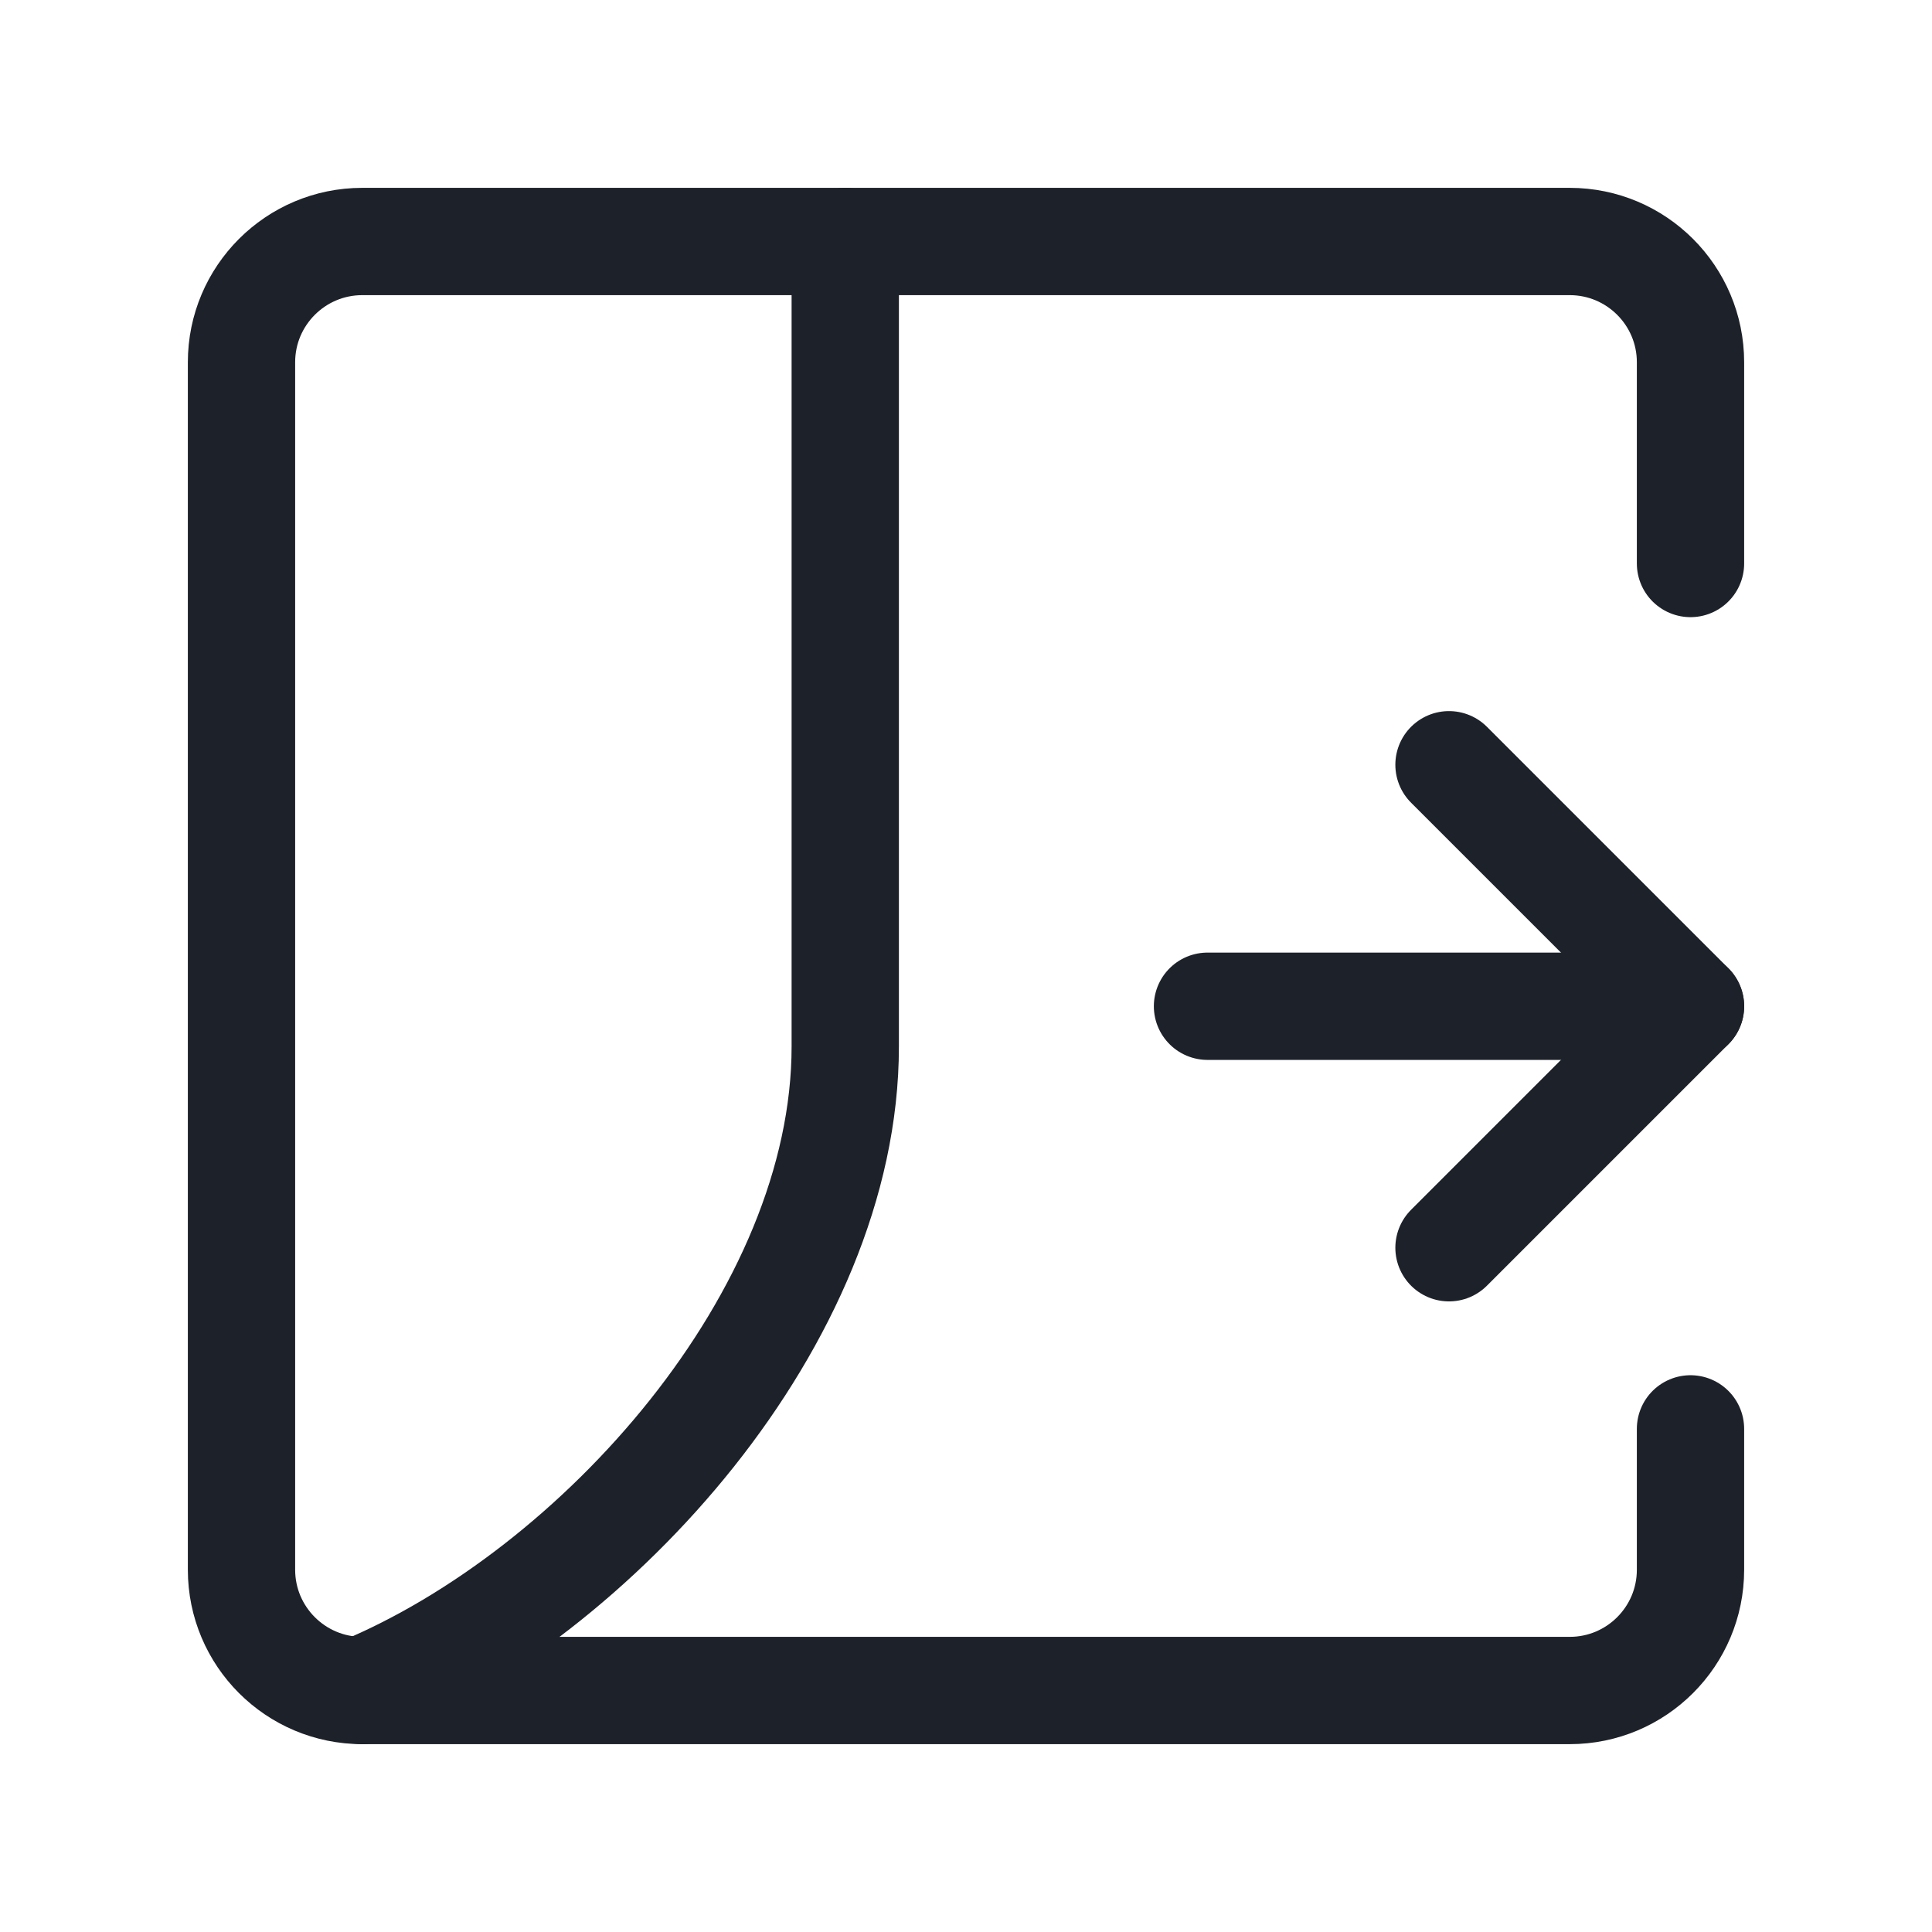
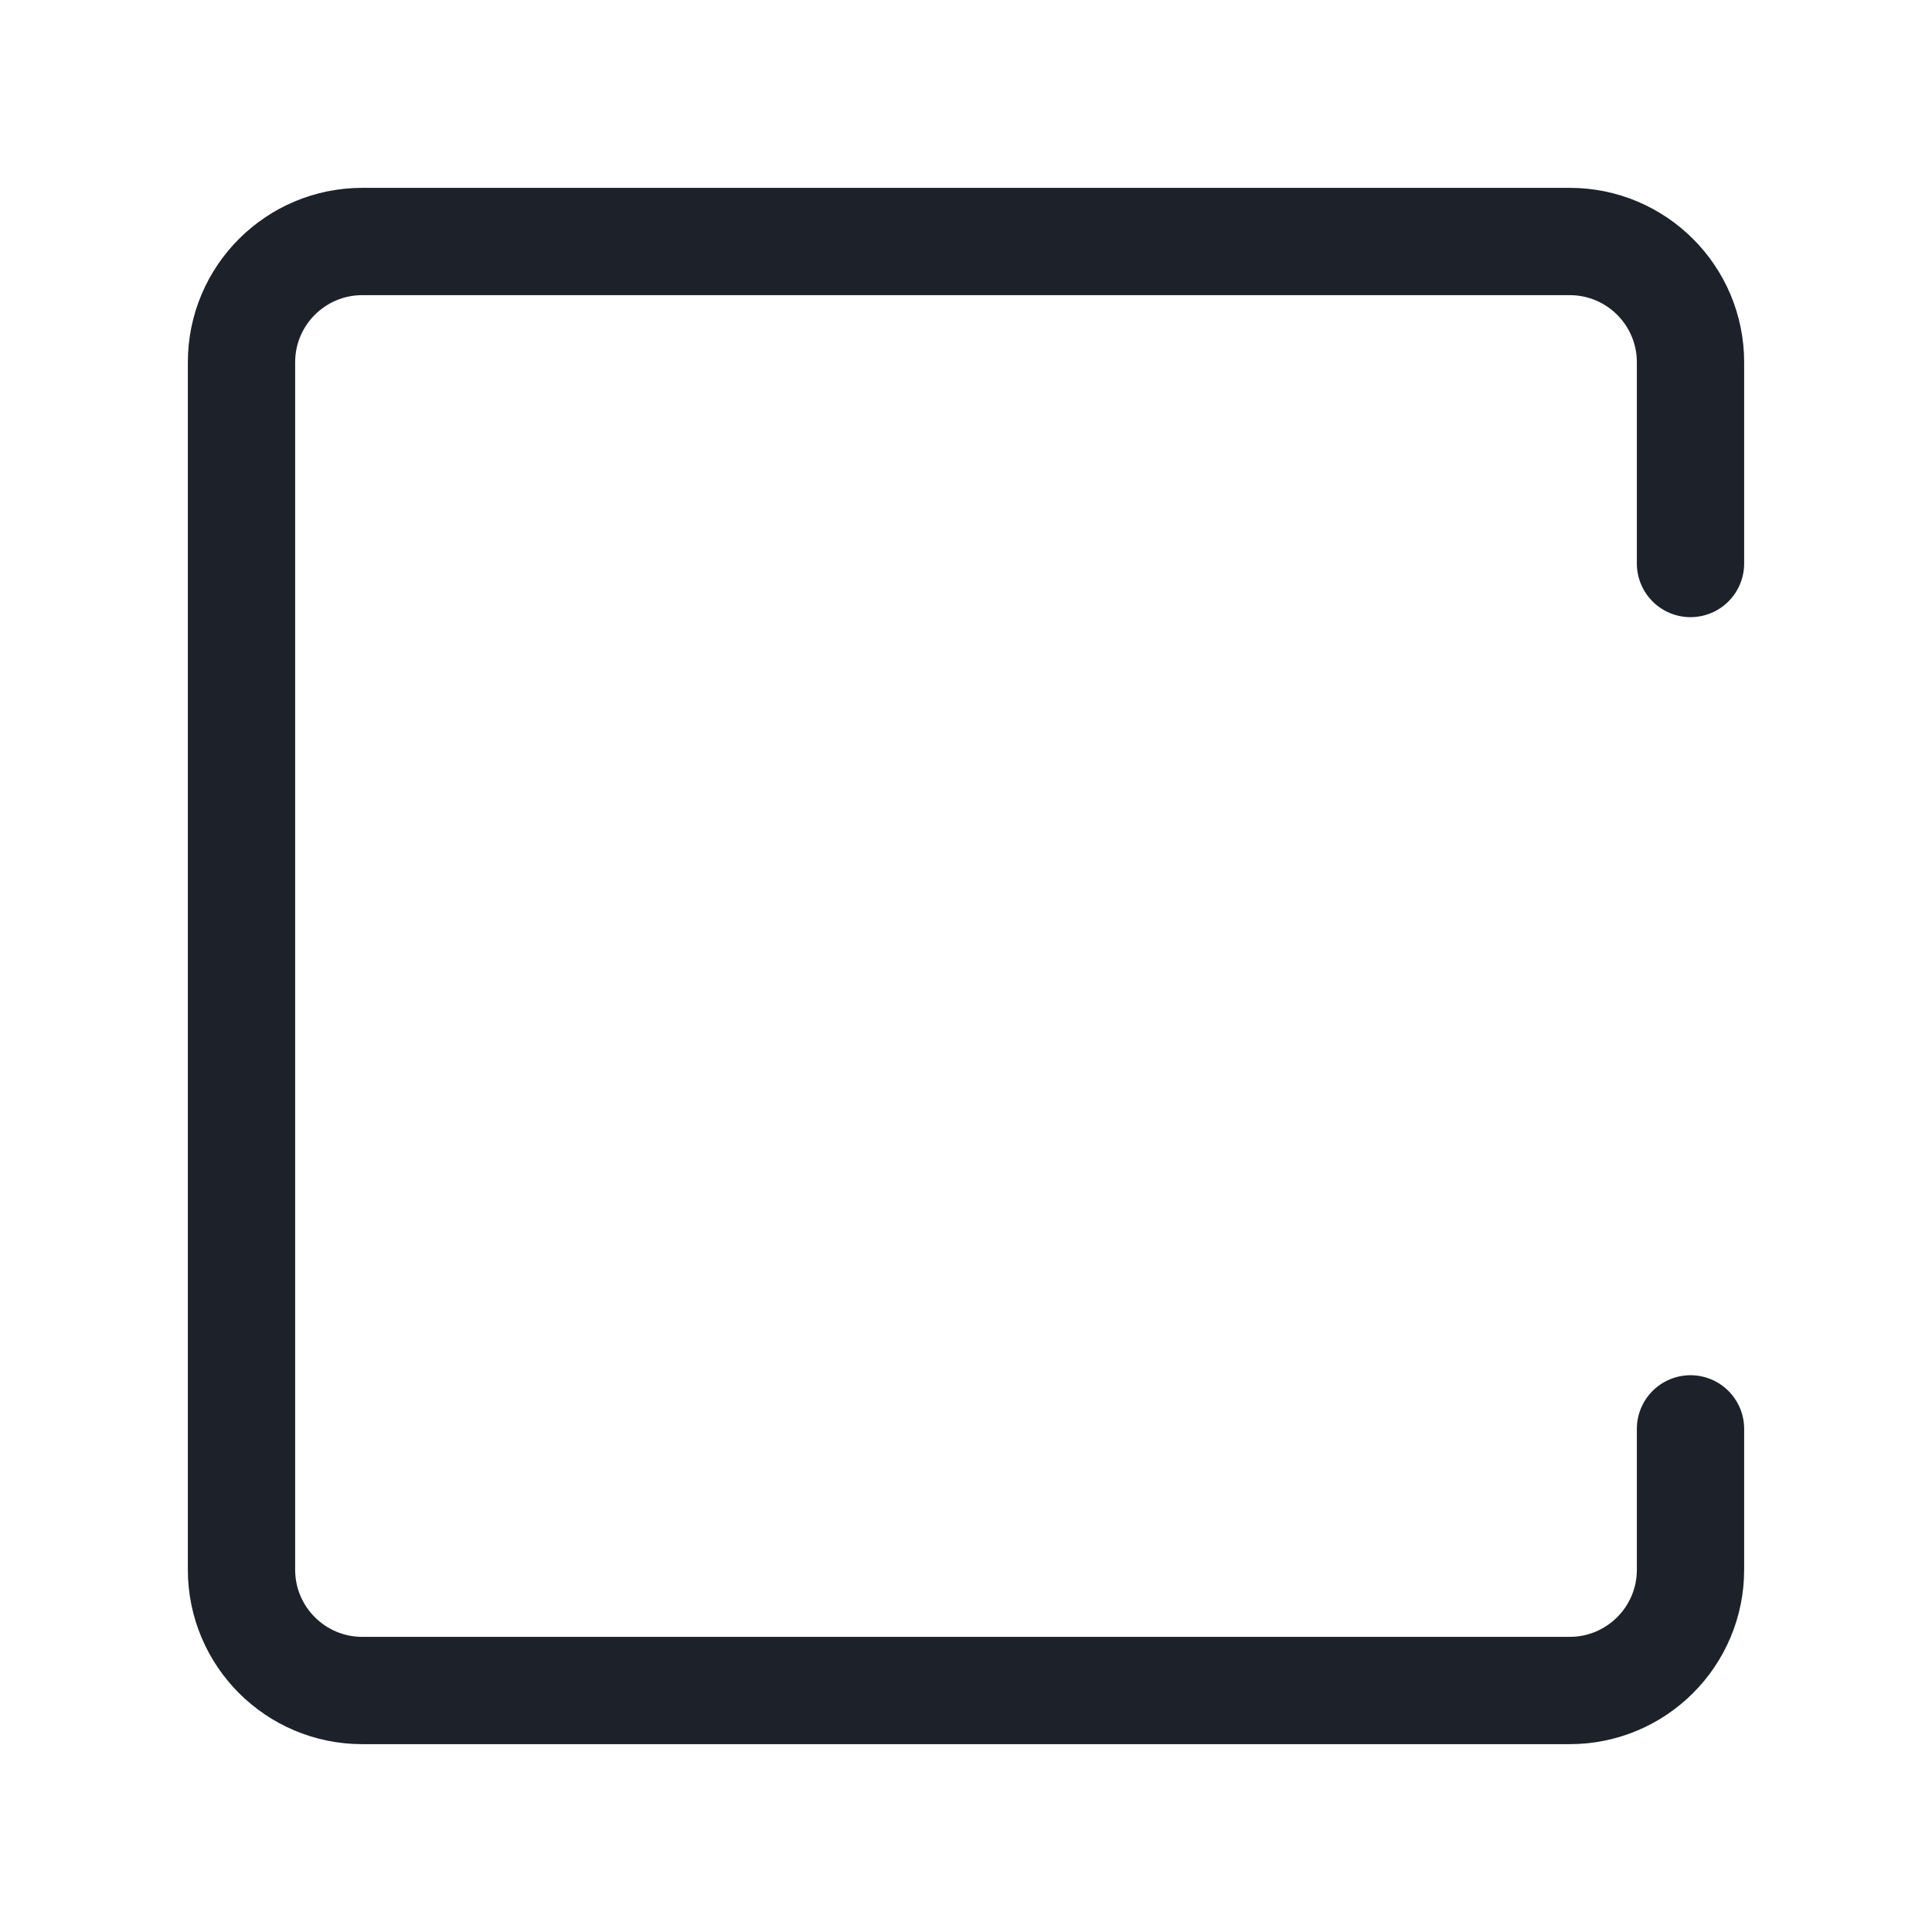
<svg xmlns="http://www.w3.org/2000/svg" width="24" height="24" viewBox="0 0 24 24" fill="none">
-   <path stroke="rgba(29, 33, 41, 1)" stroke-width="1.333" stroke-linejoin="round" stroke-linecap="round" d="M15 12.5L21 12.5">
- </path>
-   <path stroke="rgba(29, 33, 41, 1)" stroke-width="1.333" stroke-linejoin="round" stroke-linecap="round" d="M18 9.5L21 12.5L18 15.5">
- </path>
-   <path stroke="rgba(29, 33, 41, 1)" stroke-width="1.333" stroke-linejoin="round" stroke-linecap="round" d="M10.5 3L10.5 13C10.5 16.369 7.417 19.783 4.5 21">
- </path>
  <path stroke="rgba(29, 33, 41, 1)" stroke-width="1.333" stroke-linejoin="round" stroke-linecap="round" d="M21 7L21 4.5C21 3.672 20.328 3 19.5 3L4.5 3C3.672 3 3 3.672 3 4.5L3 19.5C3 20.328 3.672 21 4.5 21L19.5 21C20.328 21 21 20.328 21 19.5L21 17.75">
</path>
</svg>